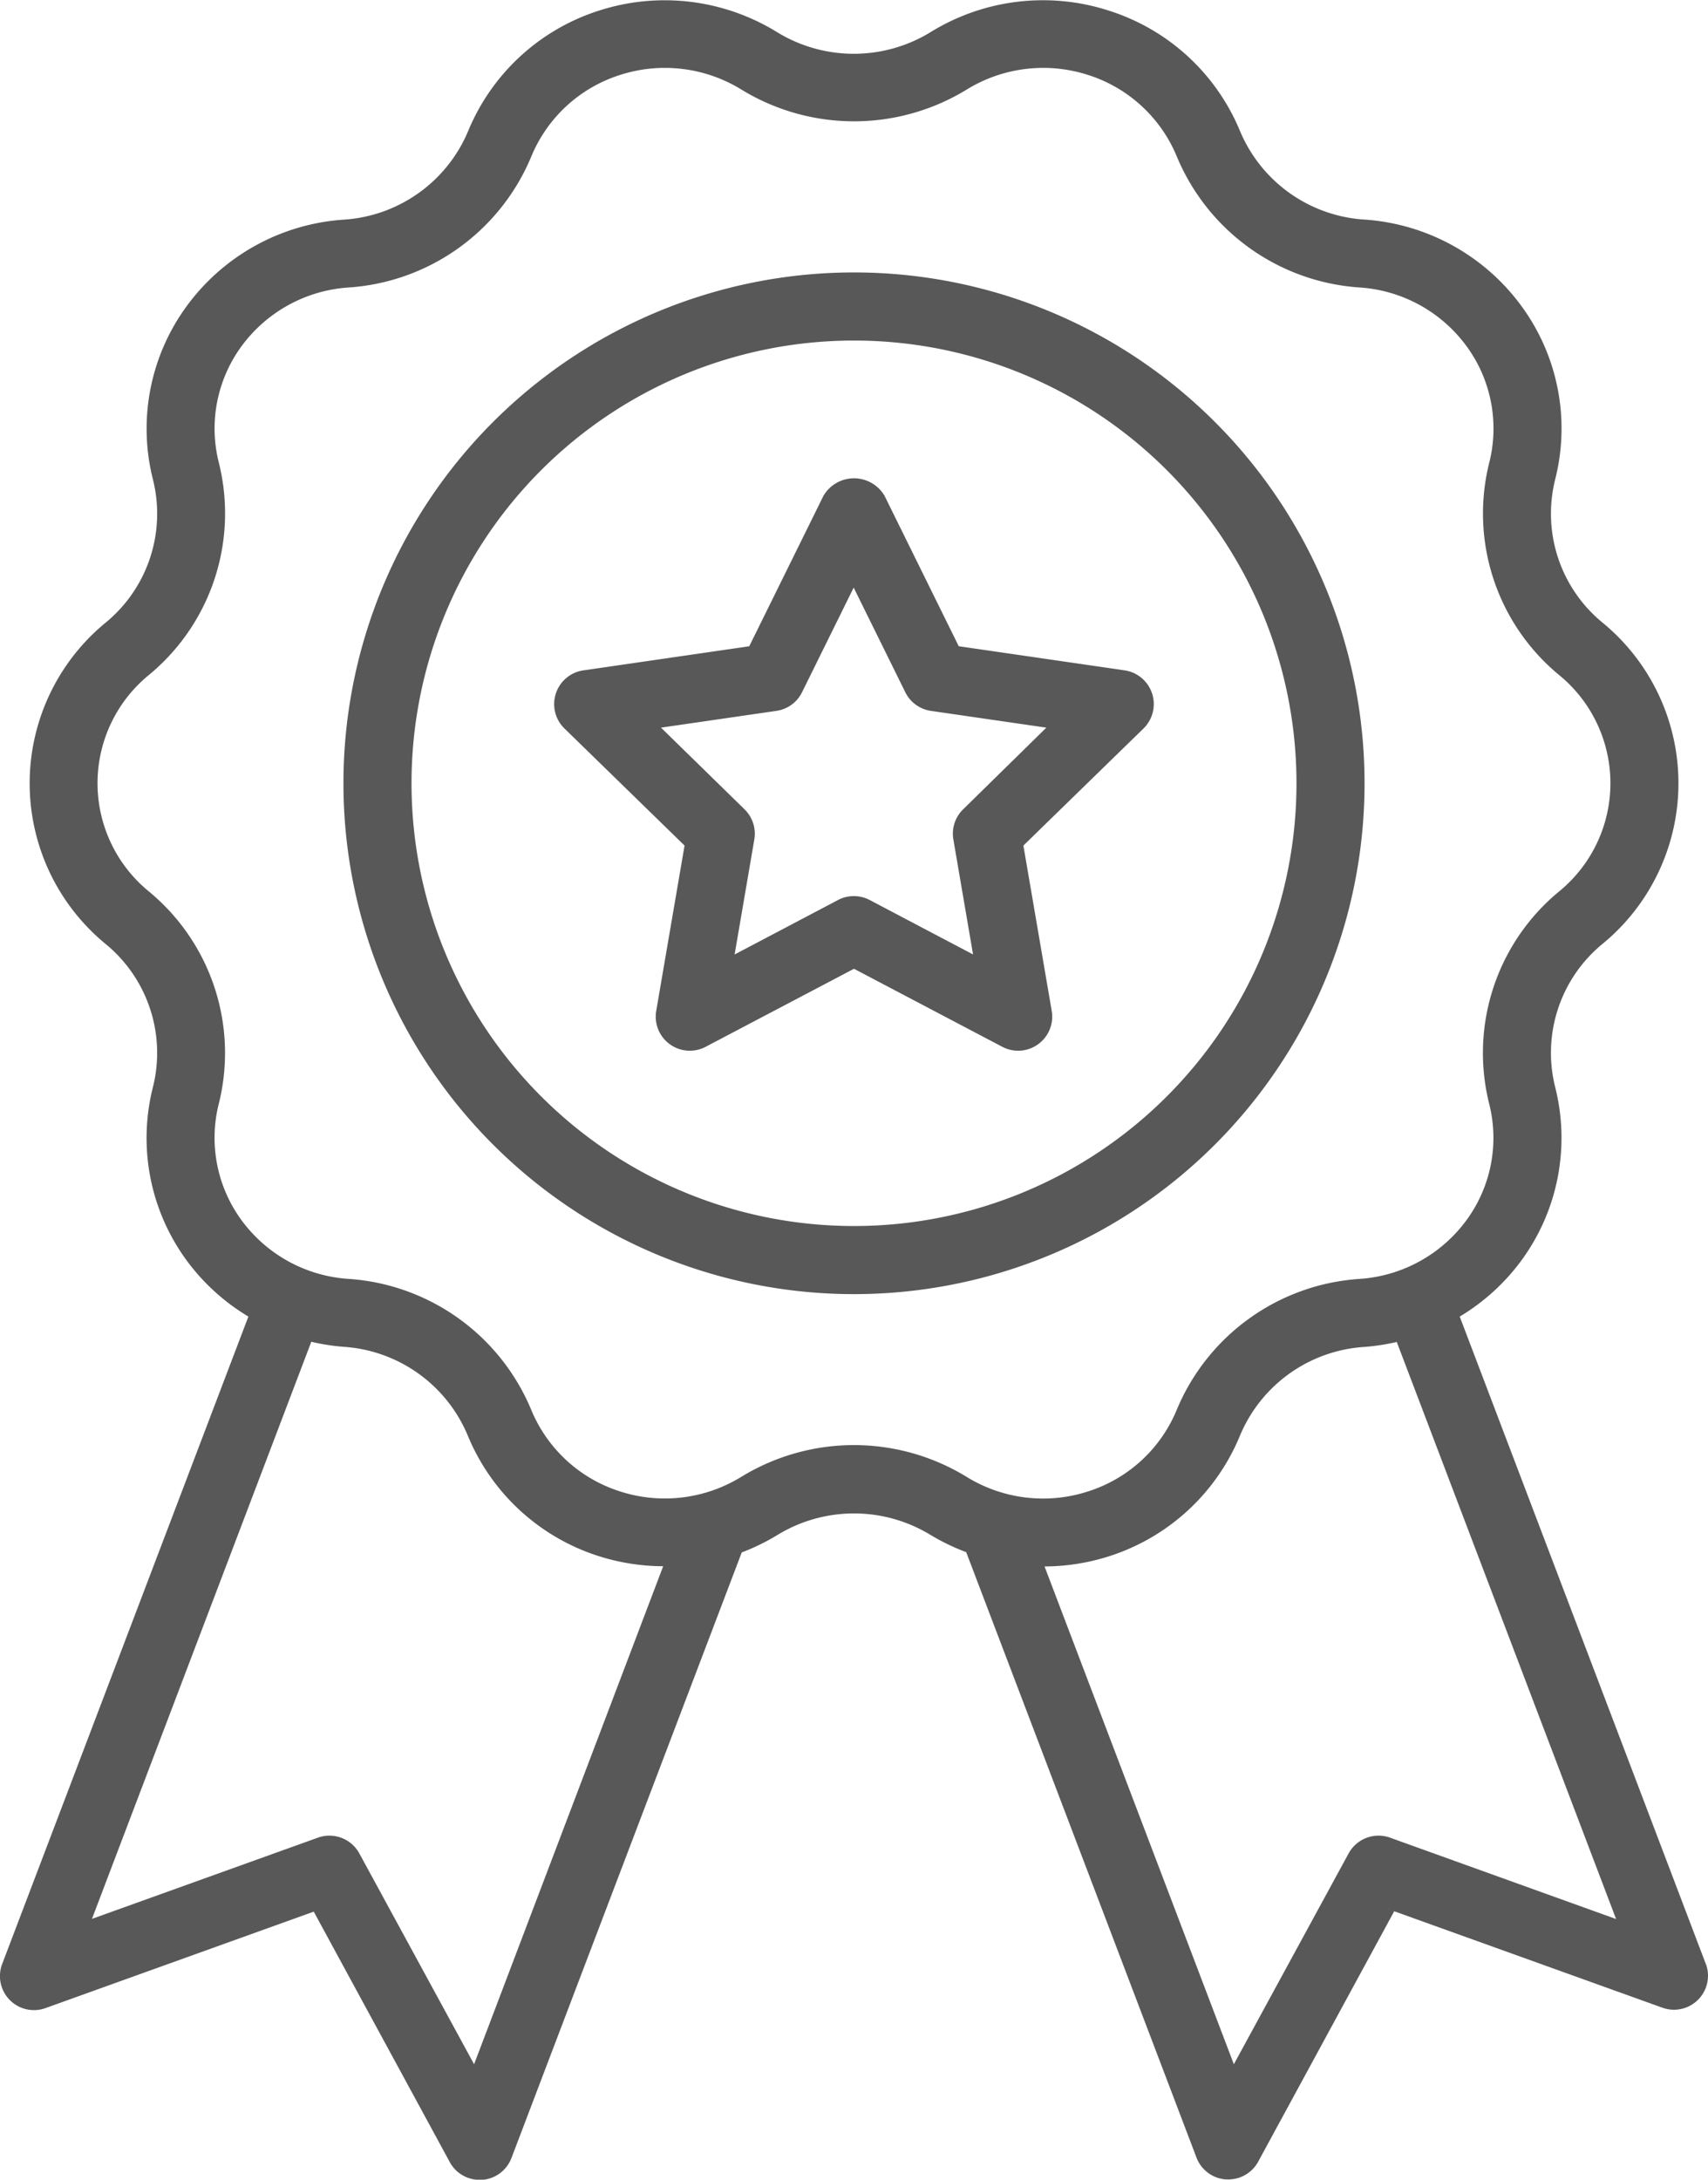
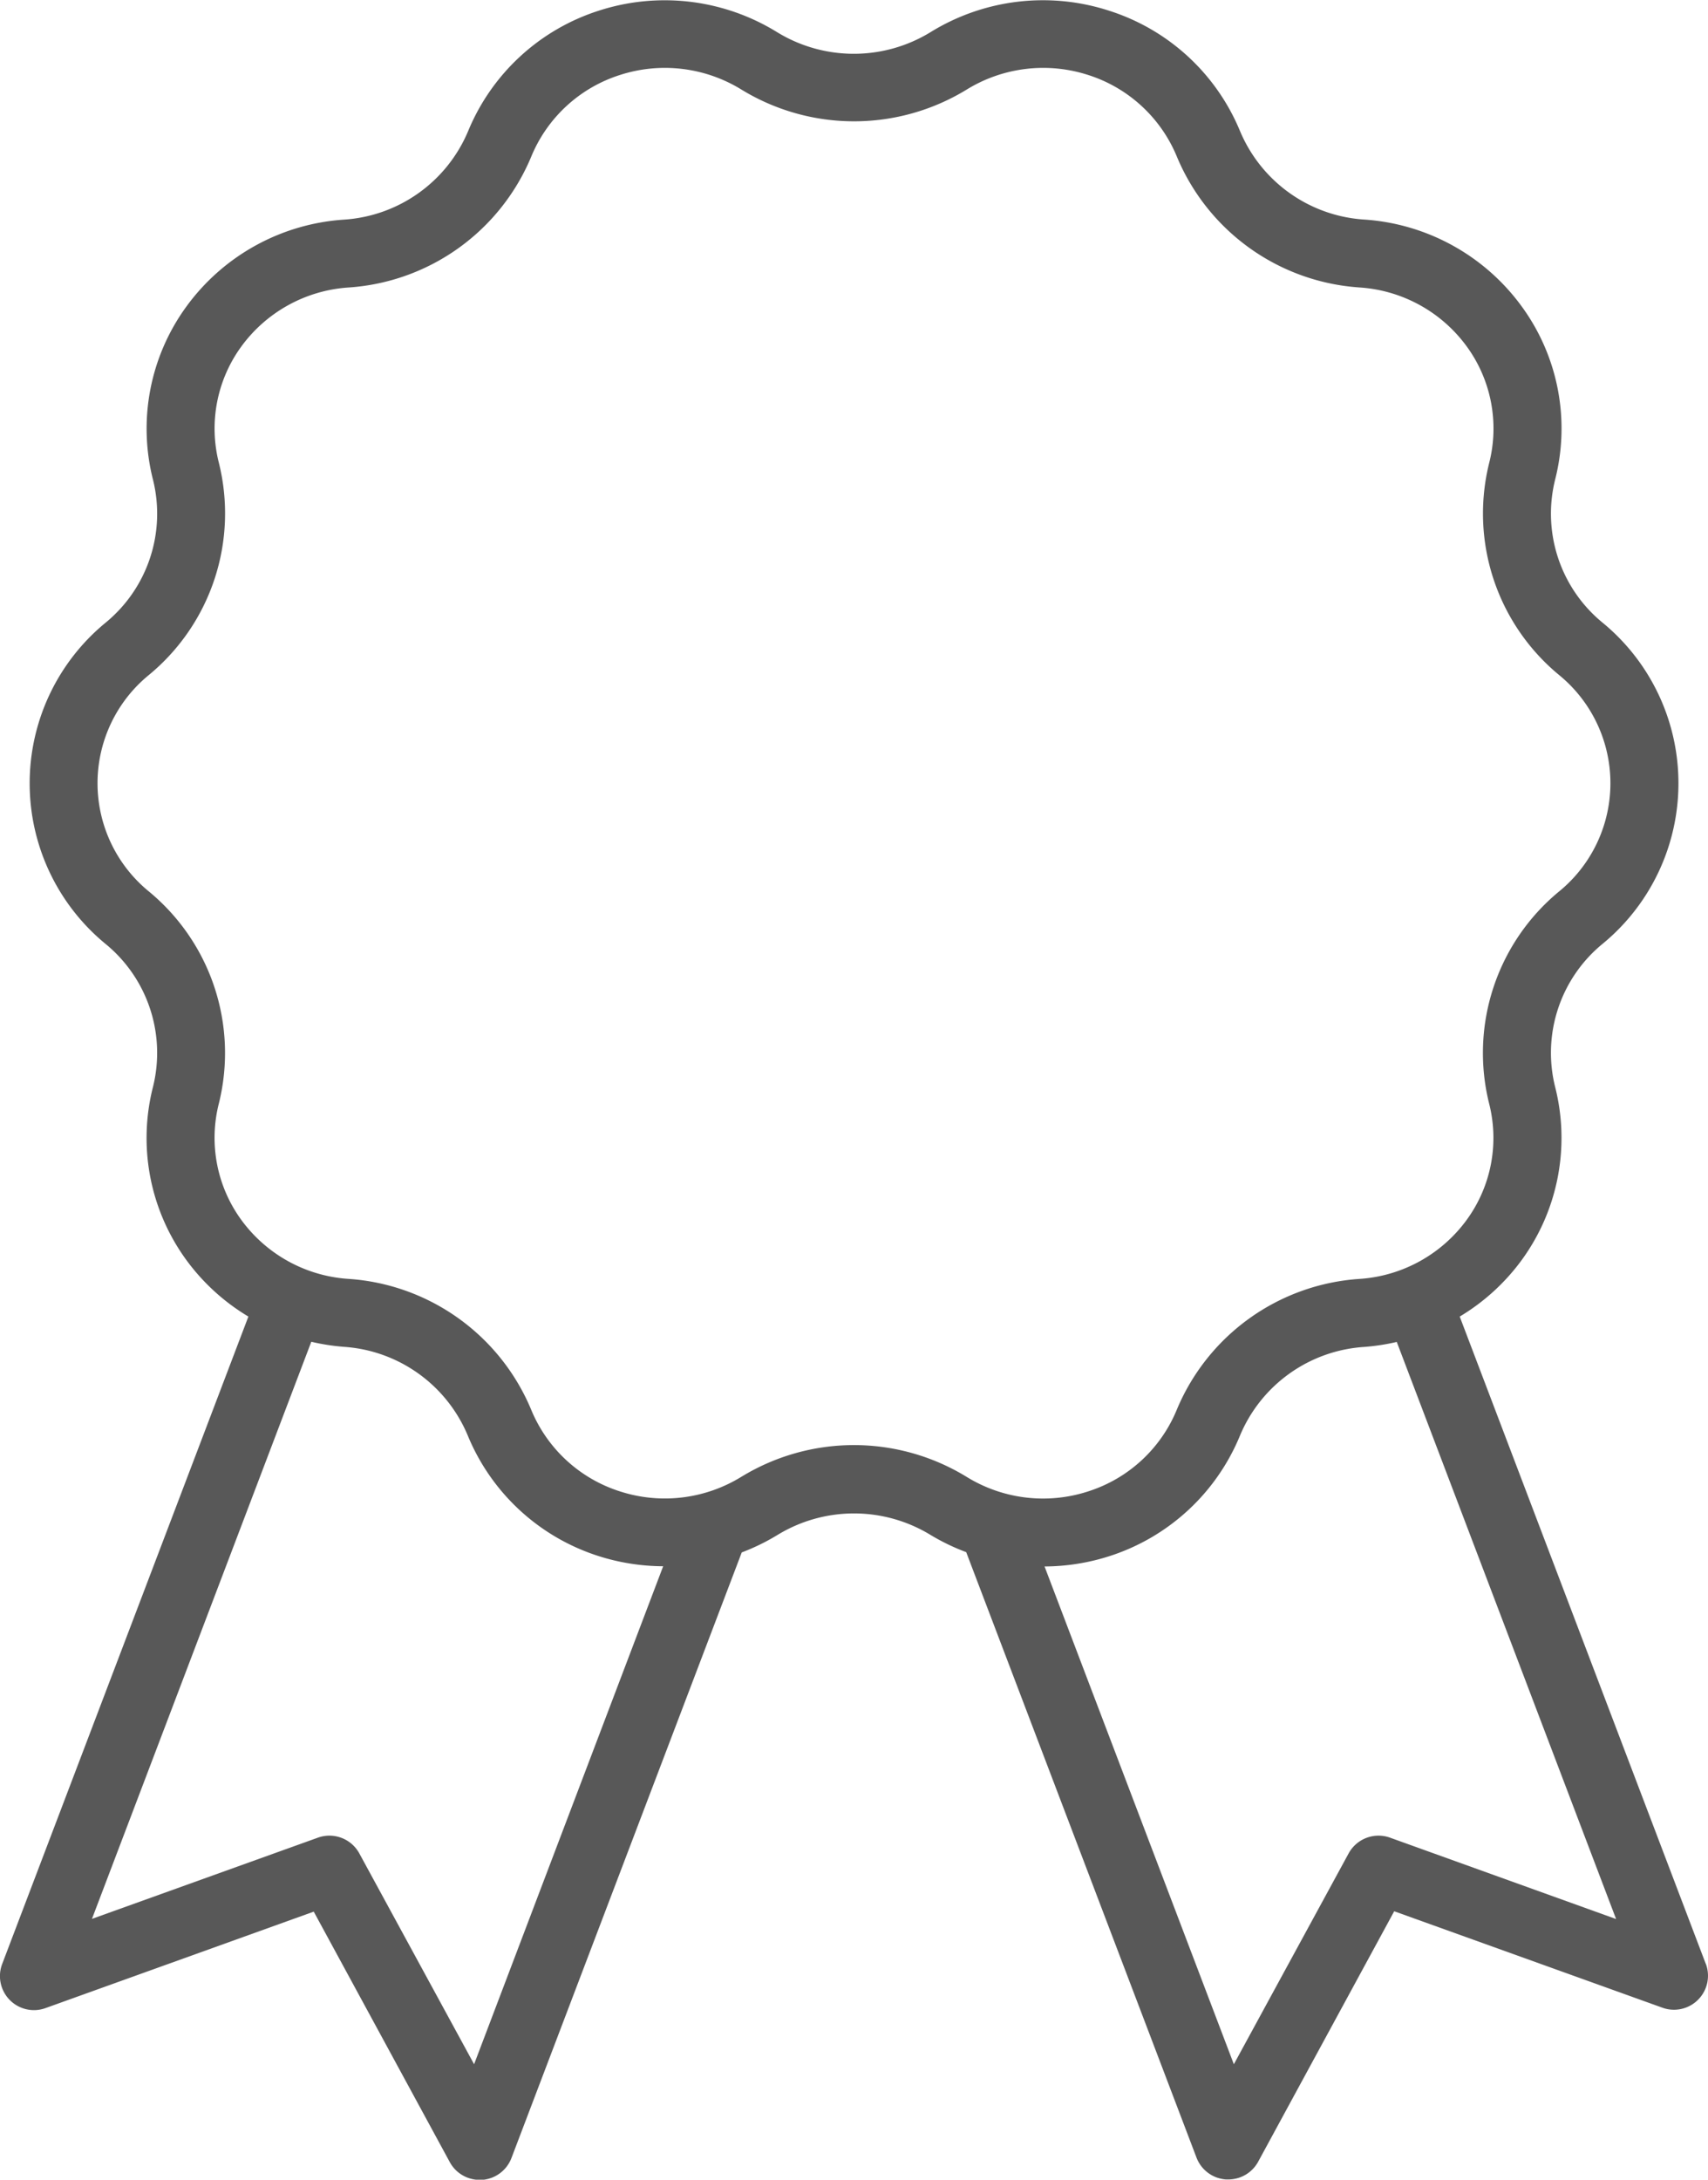
<svg xmlns="http://www.w3.org/2000/svg" id="Medal" width="31.39" height="40.035" viewBox="0 0 31.39 40.035">
  <path id="Path_1" data-name="Path 1" d="M38.259,36.072,33.737,24.183a3.871,3.871,0,0,0,1.142-1.042,3.807,3.807,0,0,0,.61-3.182,2.587,2.587,0,0,1,.871-2.62,3.817,3.817,0,0,0-.007-5.909,2.587,2.587,0,0,1-.862-2.622,3.8,3.8,0,0,0-.612-3.175,3.9,3.9,0,0,0-2.908-1.6A2.66,2.66,0,0,1,29.7,2.41,3.872,3.872,0,0,0,27.3.2a3.934,3.934,0,0,0-3.289.392,2.7,2.7,0,0,1-2.819,0A3.934,3.934,0,0,0,17.906.2,3.872,3.872,0,0,0,15.513,2.41a2.662,2.662,0,0,1-2.28,1.625,3.9,3.9,0,0,0-2.9,1.6,3.807,3.807,0,0,0-.61,3.182,2.587,2.587,0,0,1-.871,2.62,3.817,3.817,0,0,0,.007,5.909,2.587,2.587,0,0,1,.862,2.621,3.8,3.8,0,0,0,.612,3.175,3.871,3.871,0,0,0,1.142,1.041L6.951,36.072a.625.625,0,0,0,.8.811l4.925-1.77,2.5,4.6a.625.625,0,0,0,.549.327l.042,0a.626.626,0,0,0,.542-.4l4.233-11.125a3.938,3.938,0,0,0,.654-.319,2.7,2.7,0,0,1,2.819,0h0a3.932,3.932,0,0,0,.652.314L28.9,39.632a.626.626,0,0,0,.542.4l.042,0a.625.625,0,0,0,.549-.326l2.5-4.6,4.925,1.77a.625.625,0,0,0,.8-.811ZM15.623,37.916l-2.109-3.872a.626.626,0,0,0-.761-.29L8.6,35.246l4.031-10.6a3.991,3.991,0,0,0,.6.093,2.66,2.66,0,0,1,2.274,1.625,3.872,3.872,0,0,0,2.393,2.214,3.954,3.954,0,0,0,1.2.191Zm4.915-10.792a2.681,2.681,0,0,1-2.244.267,2.623,2.623,0,0,1-1.623-1.5,3.921,3.921,0,0,0-3.354-2.4,2.651,2.651,0,0,1-1.974-1.086,2.558,2.558,0,0,1-.41-2.139,3.845,3.845,0,0,0-1.288-3.892,2.566,2.566,0,0,1,.007-3.98A3.845,3.845,0,0,0,10.932,8.5a2.555,2.555,0,0,1,.412-2.133,2.655,2.655,0,0,1,1.981-1.086,3.919,3.919,0,0,0,3.347-2.4,2.62,2.62,0,0,1,1.623-1.5,2.684,2.684,0,0,1,2.244.267,3.966,3.966,0,0,0,4.134,0,2.684,2.684,0,0,1,2.244-.267,2.623,2.623,0,0,1,1.623,1.5,3.921,3.921,0,0,0,3.354,2.4,2.651,2.651,0,0,1,1.974,1.086,2.558,2.558,0,0,1,.41,2.139A3.845,3.845,0,0,0,35.564,12.4a2.566,2.566,0,0,1-.007,3.98,3.844,3.844,0,0,0-1.279,3.893,2.555,2.555,0,0,1-.412,2.133,2.655,2.655,0,0,1-1.981,1.086,3.919,3.919,0,0,0-3.347,2.4,2.62,2.62,0,0,1-1.623,1.5,2.679,2.679,0,0,1-2.244-.267,3.966,3.966,0,0,0-4.134,0Zm11.918,6.63a.626.626,0,0,0-.761.29l-2.109,3.872-3.479-9.143a3.957,3.957,0,0,0,1.2-.192A3.874,3.874,0,0,0,29.7,26.366a2.66,2.66,0,0,1,2.28-1.625,3.955,3.955,0,0,0,.6-.092l4.031,10.6Z" transform="translate(-6.91 -0.001)" fill="#585858" />
-   <path id="Path_2" data-name="Path 2" d="M35.766,17.383a9.383,9.383,0,1,0-9.383,9.383A9.383,9.383,0,0,0,35.766,17.383Zm-9.383,8.132a8.132,8.132,0,1,1,8.132-8.132,8.132,8.132,0,0,1-8.132,8.132Z" transform="translate(-10.688 -2.996)" fill="#585858" />
-   <path id="Path_3" data-name="Path 3" d="M33.676,17.573l-3.05-.443-1.364-2.764a.651.651,0,0,0-1.122,0L26.776,17.13l-3.05.443a.626.626,0,0,0-.347,1.067l2.208,2.151-.521,3.038a.626.626,0,0,0,.907.659L28.7,23.054l2.728,1.434a.626.626,0,0,0,.907-.659l-.521-3.038,2.208-2.151a.626.626,0,0,0-.347-1.067Zm-2.969,2.552a.626.626,0,0,0-.18.554l.362,2.112-1.9-1a.625.625,0,0,0-.582,0l-1.9,1,.362-2.112a.626.626,0,0,0-.18-.554l-1.535-1.5,2.121-.308a.625.625,0,0,0,.471-.342l.949-1.922.949,1.922a.625.625,0,0,0,.471.342l2.121.308Z" transform="translate(-13.006 -5.26)" fill="#585858" />
</svg>